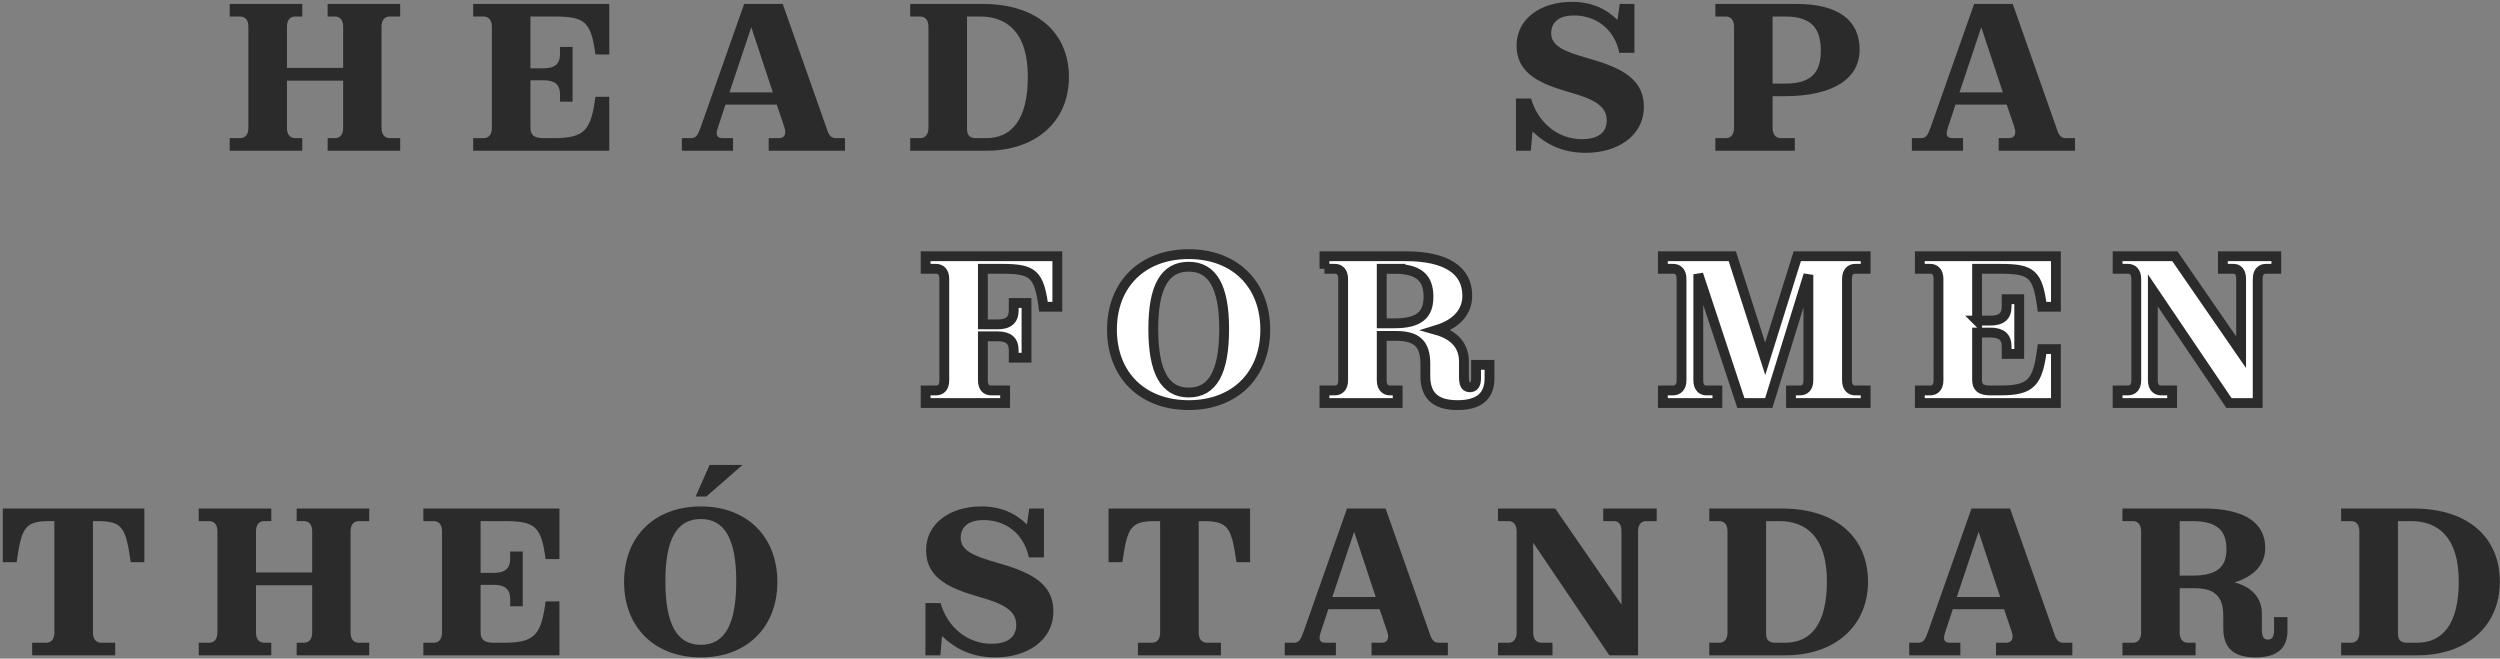
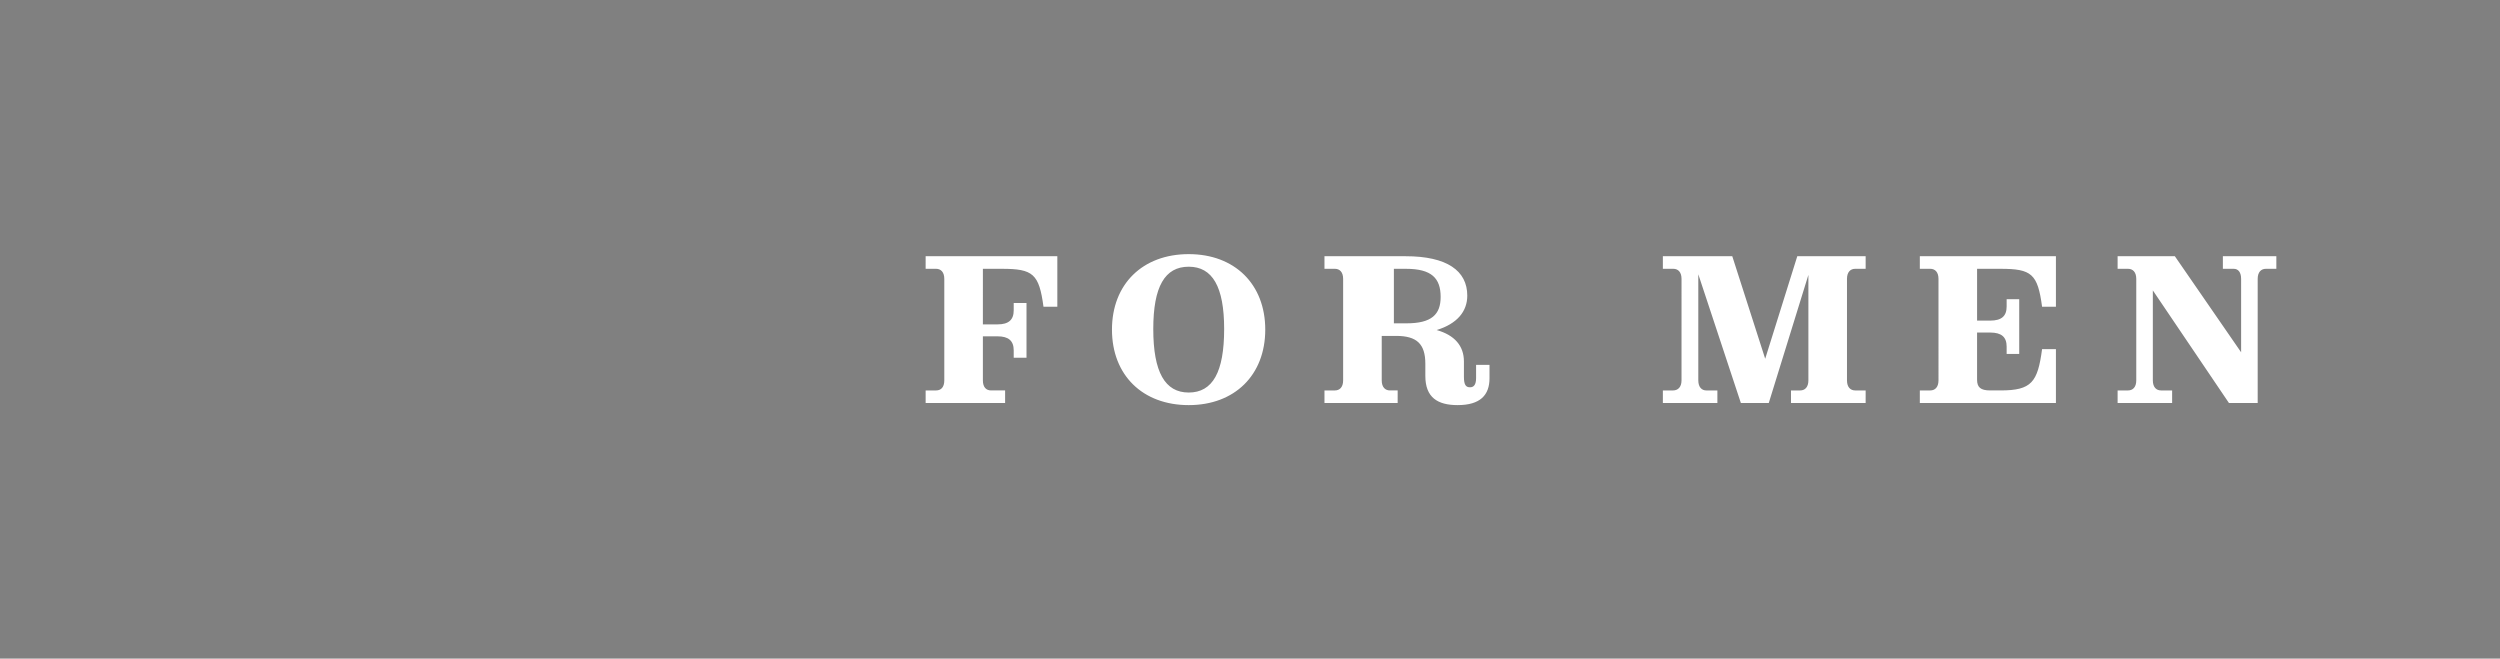
<svg xmlns="http://www.w3.org/2000/svg" viewBox="0 0 763 201" fill="none">
  <rect x="0" y="0" width="763" height="201" fill="#808080" stroke="none" />
-   <path d="M70.106 1.2H92.25v3.84h-2.177c-1.407 0-2.495.96-2.495 3.072V20.72h17.151V8.112c0-2.112-1.088-3.072-2.496-3.072h-2.24V1.2h22.144v3.84h-3.2c-1.408 0-2.496.96-2.496 3.072v30.976c0 2.112 1.088 3.072 2.496 3.072h3.2V46H99.993v-3.84h2.24c1.408 0 2.496-.96 2.496-3.072V24.624H87.578v14.464c0 2.112 1.087 3.072 2.495 3.072h2.177V46H70.106v-3.84h3.2c1.407 0 2.496-.96 2.496-3.072V8.112c0-2.112-1.089-3.072-2.497-3.072h-3.2V1.2zm91.781 19.648h4.032c3.392 0 4.992-1.344 4.992-4.288v-2.24h3.84v16.704h-3.84v-2.24c0-2.944-1.6-4.288-4.992-4.288h-4.032v14.4c0 2.304 1.088 3.264 3.968 3.264h3.2c9.472 0 11.328-2.496 12.672-12.608h4.224V46h-41.536v-3.84h3.2c1.408 0 2.496-.96 2.496-3.072V8.112c0-2.112-1.088-3.072-2.496-3.072h-3.2V1.2h41.536v15.424h-4.224c-1.344-10.048-3.2-11.584-12.672-11.584h-7.168v15.808zm51.979 17.92L227.114 1.2h11.776l13.184 37.376c.768 2.432 1.344 3.584 3.008 3.584h2.816V46h-23.296v-3.84h3.136c1.6 0 2.368-1.152 1.664-3.328l-2.368-6.976v.064h-15.616l-2.304 6.976c-.896 2.56-.128 3.264 1.472 3.264h3.136V46h-15.616v-3.84h2.816c1.536 0 2.112-1.024 2.944-3.392zm8.768-10.56h13.248L229.29 8.304l-6.656 19.904zM277.791 5.04V1.2h22.144c16.576 0 26.304 8.832 26.304 22.336C326.239 37.04 316.191 46 301.023 46h-23.232v-3.84h3.072c1.408 0 2.496-.96 2.496-3.072V8.112c0-2.112-1.088-3.072-2.496-3.072h-3.072zm17.344 34.368c0 1.92.896 2.752 2.752 2.752h3.072c7.744 0 12.736-5.568 12.736-18.752 0-13.696-6.528-18.368-14.528-18.368h-4.032v34.368zm206.572-6.848c0 8.96-8.064 14.08-17.728 14.08-6.848 0-12.032-2.432-16.256-6.528L467.211 46h-4.544V30.064h4.608c2.112 7.36 8.192 12.416 15.552 12.416 4.48 0 7.552-1.728 7.552-5.76 0-4.544-4.224-6.528-11.2-8.512-8.256-2.432-16.32-5.248-16.32-14.336 0-8 7.168-13.312 16.896-13.312 5.824 0 10.368 2.048 13.888 5.504l.704-4.864h4.48v14.912h-4.608c-1.536-7.296-7.104-11.392-13.888-11.392-4.224 0-6.912 1.856-6.912 5.44 0 3.84 3.968 5.504 10.368 7.36 9.152 2.624 17.92 5.568 17.92 15.04zm21.818-27.52V1.2h24.768c12.928 0 19.264 5.12 19.264 13.952 0 8.64-7.744 14.208-22.976 14.208h-3.584v9.728c0 2.112 1.088 3.072 2.496 3.072h4.288V46h-24.256v-3.84h3.2c1.408 0 2.496-.96 2.496-3.072V8.112c0-2.112-1.088-3.072-2.496-3.072h-3.2zm21.312 0h-3.84v20.48h3.84c8 0 10.88-3.456 10.88-9.984 0-6.848-2.816-10.496-10.88-10.496zm44.424 33.728L602.509 1.2h11.776l13.184 37.376c.768 2.432 1.344 3.584 3.008 3.584h2.816V46h-23.296v-3.84h3.136c1.6 0 2.368-1.152 1.664-3.328l-2.368-6.976v.064h-15.616l-2.304 6.976c-.896 2.56-.128 3.264 1.472 3.264h3.136V46h-15.616v-3.84h2.816c1.536 0 2.112-1.024 2.944-3.392zm8.768-10.56h13.248l-6.592-19.904-6.656 19.904zM35.16 196.16V200H9.815v-3.84h4.289c1.408 0 2.495-.96 2.495-3.072V159.04h-1.216c-7.808 0-8.768 1.792-10.304 12.544H.855V155.2h43.2v16.384h-4.16c-1.536-10.752-2.56-12.544-10.304-12.544h-1.216v34.048c0 2.112 1.088 3.072 2.497 3.072h4.288zm25.496-40.96h22.143v3.84h-2.175c-1.408 0-2.496.96-2.496 3.072v12.608h17.151v-12.608c0-2.112-1.087-3.072-2.495-3.072h-2.24v-3.84h22.143v3.84h-3.2c-1.408 0-2.496.96-2.496 3.072v30.976c0 2.112 1.088 3.072 2.496 3.072h3.2V200H90.543v-3.84h2.24c1.409 0 2.496-.96 2.496-3.072v-14.464h-17.15v14.464c0 2.112 1.088 3.072 2.496 3.072H82.8V200H60.655v-3.84h3.2c1.408 0 2.497-.96 2.497-3.072v-30.976c0-2.112-1.089-3.072-2.497-3.072h-3.2v-3.84zm86.021 19.648h4.032c3.392 0 4.992-1.344 4.992-4.288v-2.24h3.84v16.704h-3.84v-2.24c0-2.944-1.6-4.288-4.992-4.288h-4.032v14.4c0 2.304 1.088 3.264 3.968 3.264h3.2c9.472 0 11.328-2.496 12.672-12.608h4.224V200h-41.536v-3.84h3.2c1.408 0 2.496-.96 2.496-3.072v-30.976c0-2.112-1.088-3.072-2.496-3.072h-3.2v-3.84h41.536v15.424h-4.224c-1.344-10.048-3.2-11.584-12.672-11.584h-7.168v15.808zm69.899-32.96h10.048l-11.072 9.664h-3.264l4.288-9.664zm20.672 35.712c0 13.888-9.344 23.04-23.36 23.04-14.08 0-23.424-9.152-23.424-23.04s9.344-23.04 23.424-23.04c14.016 0 23.36 9.152 23.36 23.04zm-34.176-.192c0 13.184 3.584 19.392 10.816 19.392 7.296 0 10.816-6.208 10.816-19.392 0-12.928-3.584-19.008-10.816-19.008-7.296 0-10.816 6.08-10.816 19.008zm118.417 9.152c0 8.96-8.064 14.08-17.728 14.08-6.848 0-12.032-2.432-16.256-6.528l-.512 5.888h-4.544v-15.936h4.608c2.112 7.36 8.192 12.416 15.552 12.416 4.48 0 7.552-1.728 7.552-5.76 0-4.544-4.224-6.528-11.2-8.512-8.256-2.432-16.32-5.248-16.32-14.336 0-8 7.168-13.312 16.896-13.312 5.824 0 10.368 2.048 13.888 5.504l.704-4.864h4.48v14.912h-4.608c-1.536-7.296-7.104-11.392-13.888-11.392-4.224 0-6.912 1.856-6.912 5.44 0 3.84 3.968 5.504 10.368 7.36 9.152 2.624 17.92 5.568 17.92 15.04zm51.143 9.6V200h-25.344v-3.84h4.288c1.408 0 2.496-.96 2.496-3.072V159.04h-1.216c-7.808 0-8.768 1.792-10.304 12.544h-4.224V155.2h43.2v16.384h-4.16c-1.536-10.752-2.56-12.544-10.304-12.544h-1.216v34.048c0 2.112 1.088 3.072 2.496 3.072h4.288zm25.229-3.392l13.248-37.568h11.776l13.184 37.376c.768 2.432 1.344 3.584 3.008 3.584h2.816V200h-23.296v-3.84h3.136c1.6 0 2.368-1.152 1.664-3.328l-2.368-6.976v.064h-15.616l-2.304 6.976c-.896 2.56-.128 3.264 1.472 3.264h3.136V200h-15.616v-3.84h2.816c1.536 0 2.112-1.024 2.944-3.392zm8.768-10.56h13.248l-6.592-19.904-6.656 19.904zm93.301-20.096V200h-8.768l-23.232-34.368v27.456c0 2.112 1.088 3.072 2.496 3.072h3.392V200h-16.64v-3.84h3.2c1.408 0 2.496-.96 2.496-3.072v-30.976c0-2.112-1.088-3.072-2.496-3.072h-3.2v-3.84h17.472l20.224 29.312v-22.4c0-2.112-.96-3.072-2.24-3.072h-3.328v-3.84h16.32v3.84h-3.2c-1.408 0-2.496.96-2.496 3.072zm21.738-3.072v-3.84h22.144c16.576 0 26.304 8.832 26.304 22.336 0 13.504-10.048 22.464-25.216 22.464h-23.232v-3.84h3.072c1.408 0 2.496-.96 2.496-3.072v-30.976c0-2.112-1.088-3.072-2.496-3.072h-3.072zm17.344 34.368c0 1.92.896 2.752 2.752 2.752h3.072c7.744 0 12.736-5.568 12.736-18.752 0-13.696-6.528-18.368-14.528-18.368h-4.032v34.368zm49.436-.64l13.248-37.568h11.776l13.184 37.376c.768 2.432 1.344 3.584 3.008 3.584h2.816V200h-23.296v-3.84h3.136c1.6 0 2.368-1.152 1.664-3.328l-2.368-6.976v.064H596l-2.304 6.976c-.896 2.56-.128 3.264 1.472 3.264h3.136V200h-15.616v-3.84h2.816c1.536 0 2.112-1.024 2.944-3.392zm8.768-10.56h13.248l-6.592-19.904-6.656 19.904zm50.549-23.168v-3.84h24.768c12.608 0 18.816 4.416 18.816 12.032 0 4.8-3.072 8.576-9.344 10.496 5.44 1.536 8.32 4.8 8.32 9.6V192c0 2.432.576 3.2 1.856 3.2 1.152 0 1.856-.768 1.856-2.816v-4.032h4.096v4.096c0 5.12-2.816 8.192-9.728 8.192-6.08 0-9.856-2.304-9.856-8.896v-3.712c0-6.08-2.624-8.512-8.896-8.512h-4.416v13.568c0 2.112 1.088 3.072 2.496 3.072h2.368V200h-22.336v-3.84h3.2c1.408 0 2.496-.96 2.496-3.072v-30.976c0-2.112-1.088-3.072-2.496-3.072h-3.2zm21.184 0h-3.712v16.64h3.84c7.68 0 10.432-2.688 10.432-8.064 0-5.696-2.752-8.576-10.56-8.576zm45.557 0v-3.84h22.144c16.576 0 26.304 8.832 26.304 22.336 0 13.504-10.048 22.464-25.216 22.464h-23.232v-3.84h3.072c1.408 0 2.496-.96 2.496-3.072v-30.976c0-2.112-1.088-3.072-2.496-3.072h-3.072zm17.344 34.368c0 1.92.896 2.752 2.752 2.752h3.072c7.744 0 12.736-5.568 12.736-18.752 0-13.696-6.528-18.368-14.528-18.368h-4.032v34.368z" fill="#2B2B2B" />
  <mask id="a" maskUnits="userSpaceOnUse" x="280.504" y="75.56" width="416" height="50" fill="#000">
    <path fill="#fff" d="M280.504 75.56h416v50h-416z" />
    <path d="M322.696 78.2v15.424h-4.224c-1.344-10.048-3.2-11.584-12.672-11.584h-5.824V99h4.48c3.328 0 4.928-1.344 4.928-4.288v-2.24h3.904v16.704h-3.904v-2.24c0-2.944-1.6-4.288-4.928-4.288h-4.48v13.44c0 2.112 1.024 3.072 2.496 3.072h4.288V123h-24.256v-3.84h3.2c1.472 0 2.496-.96 2.496-3.072V85.112c0-2.112-1.088-3.072-2.496-3.072h-3.2V78.2h40.192zm63.46 22.4c0 13.888-9.344 23.04-23.36 23.04-14.08 0-23.424-9.152-23.424-23.04s9.344-23.04 23.424-23.04c14.016 0 23.36 9.152 23.36 23.04zm-34.176-.192c0 13.184 3.584 19.392 10.816 19.392 7.296 0 10.816-6.208 10.816-19.392 0-12.928-3.584-19.008-10.816-19.008-7.296 0-10.816 6.08-10.816 19.008zm52.249-18.368V78.2h24.768c12.608 0 18.816 4.416 18.816 12.032 0 4.8-3.072 8.576-9.344 10.496 5.44 1.536 8.32 4.8 8.32 9.6V115c0 2.432.576 3.2 1.856 3.2 1.152 0 1.856-.768 1.856-2.816v-4.032h4.096v4.096c0 5.12-2.816 8.192-9.728 8.192-6.08 0-9.856-2.304-9.856-8.896v-3.712c0-6.08-2.624-8.512-8.896-8.512h-4.416v13.568c0 2.112 1.088 3.072 2.496 3.072h2.368V123h-22.336v-3.84h3.2c1.408 0 2.496-.96 2.496-3.072V85.112c0-2.112-1.088-3.072-2.496-3.072h-3.2zm21.184 0h-3.712v16.64h3.84c7.68 0 10.432-2.688 10.432-8.064 0-5.696-2.752-8.576-10.56-8.576zm126.509 34.048V83.896L539.826 123h-8.512l-12.992-39.296v32.384c0 2.112 1.088 3.072 2.432 3.072h3.392V123h-16.64v-3.84h3.136c1.408 0 2.56-.96 2.56-3.072V85.112c0-2.112-1.088-3.072-2.496-3.072h-3.2V78.2h21.184l10.048 31.296L548.53 78.2h20.864v3.84h-3.2c-1.408 0-2.496.96-2.496 3.072v30.976c0 2.112 1.088 3.072 2.496 3.072h3.2V123H546.61v-3.84h2.816c1.408 0 2.496-.96 2.496-3.072zm51.481-18.24h4.032c3.392 0 4.992-1.344 4.992-4.288v-2.24h3.84v16.704h-3.84v-2.24c0-2.944-1.6-4.288-4.992-4.288h-4.032v14.4c0 2.304 1.088 3.264 3.968 3.264h3.2c9.472 0 11.328-2.496 12.672-12.608h4.224V123h-41.536v-3.84h3.2c1.408 0 2.496-.96 2.496-3.072V85.112c0-2.112-1.088-3.072-2.496-3.072h-3.2V78.2h41.536v15.424h-4.224c-1.344-10.048-3.2-11.584-12.672-11.584h-7.168v15.808zm85.643-12.736V123h-8.768l-23.232-34.368v27.456c0 2.112 1.088 3.072 2.496 3.072h3.392V123h-16.64v-3.84h3.2c1.408 0 2.496-.96 2.496-3.072V85.112c0-2.112-1.088-3.072-2.496-3.072h-3.2V78.2h17.472l20.224 29.312v-22.4c0-2.112-.96-3.072-2.24-3.072h-3.328V78.2h16.32v3.84h-3.2c-1.408 0-2.496.96-2.496 3.072z" />
  </mask>
-   <path d="M322.696 78.2v15.424h-4.224c-1.344-10.048-3.2-11.584-12.672-11.584h-5.824V99h4.48c3.328 0 4.928-1.344 4.928-4.288v-2.24h3.904v16.704h-3.904v-2.24c0-2.944-1.6-4.288-4.928-4.288h-4.48v13.44c0 2.112 1.024 3.072 2.496 3.072h4.288V123h-24.256v-3.84h3.2c1.472 0 2.496-.96 2.496-3.072V85.112c0-2.112-1.088-3.072-2.496-3.072h-3.2V78.2h40.192zm63.46 22.4c0 13.888-9.344 23.04-23.36 23.04-14.08 0-23.424-9.152-23.424-23.04s9.344-23.04 23.424-23.04c14.016 0 23.36 9.152 23.36 23.04zm-34.176-.192c0 13.184 3.584 19.392 10.816 19.392 7.296 0 10.816-6.208 10.816-19.392 0-12.928-3.584-19.008-10.816-19.008-7.296 0-10.816 6.08-10.816 19.008zm52.249-18.368V78.2h24.768c12.608 0 18.816 4.416 18.816 12.032 0 4.8-3.072 8.576-9.344 10.496 5.44 1.536 8.32 4.8 8.32 9.6V115c0 2.432.576 3.2 1.856 3.2 1.152 0 1.856-.768 1.856-2.816v-4.032h4.096v4.096c0 5.12-2.816 8.192-9.728 8.192-6.08 0-9.856-2.304-9.856-8.896v-3.712c0-6.08-2.624-8.512-8.896-8.512h-4.416v13.568c0 2.112 1.088 3.072 2.496 3.072h2.368V123h-22.336v-3.84h3.2c1.408 0 2.496-.96 2.496-3.072V85.112c0-2.112-1.088-3.072-2.496-3.072h-3.2zm21.184 0h-3.712v16.64h3.84c7.68 0 10.432-2.688 10.432-8.064 0-5.696-2.752-8.576-10.56-8.576zm126.509 34.048V83.896L539.826 123h-8.512l-12.992-39.296v32.384c0 2.112 1.088 3.072 2.432 3.072h3.392V123h-16.64v-3.84h3.136c1.408 0 2.56-.96 2.56-3.072V85.112c0-2.112-1.088-3.072-2.496-3.072h-3.2V78.2h21.184l10.048 31.296L548.53 78.2h20.864v3.84h-3.2c-1.408 0-2.496.96-2.496 3.072v30.976c0 2.112 1.088 3.072 2.496 3.072h3.2V123H546.61v-3.84h2.816c1.408 0 2.496-.96 2.496-3.072zm51.481-18.24h4.032c3.392 0 4.992-1.344 4.992-4.288v-2.24h3.84v16.704h-3.84v-2.24c0-2.944-1.6-4.288-4.992-4.288h-4.032v14.4c0 2.304 1.088 3.264 3.968 3.264h3.2c9.472 0 11.328-2.496 12.672-12.608h4.224V123h-41.536v-3.84h3.2c1.408 0 2.496-.96 2.496-3.072V85.112c0-2.112-1.088-3.072-2.496-3.072h-3.2V78.2h41.536v15.424h-4.224c-1.344-10.048-3.2-11.584-12.672-11.584h-7.168v15.808zm85.643-12.736V123h-8.768l-23.232-34.368v27.456c0 2.112 1.088 3.072 2.496 3.072h3.392V123h-16.64v-3.84h3.2c1.408 0 2.496-.96 2.496-3.072V85.112c0-2.112-1.088-3.072-2.496-3.072h-3.2V78.2h17.472l20.224 29.312v-22.4c0-2.112-.96-3.072-2.24-3.072h-3.328V78.2h16.32v3.84h-3.2c-1.408 0-2.496.96-2.496 3.072z" fill="#fff" />
-   <path d="M322.696 78.2v15.424h-4.224c-1.344-10.048-3.2-11.584-12.672-11.584h-5.824V99h4.48c3.328 0 4.928-1.344 4.928-4.288v-2.24h3.904v16.704h-3.904v-2.24c0-2.944-1.6-4.288-4.928-4.288h-4.48v13.44c0 2.112 1.024 3.072 2.496 3.072h4.288V123h-24.256v-3.84h3.2c1.472 0 2.496-.96 2.496-3.072V85.112c0-2.112-1.088-3.072-2.496-3.072h-3.2V78.2h40.192zm63.46 22.4c0 13.888-9.344 23.04-23.36 23.04-14.08 0-23.424-9.152-23.424-23.04s9.344-23.04 23.424-23.04c14.016 0 23.36 9.152 23.36 23.04zm-34.176-.192c0 13.184 3.584 19.392 10.816 19.392 7.296 0 10.816-6.208 10.816-19.392 0-12.928-3.584-19.008-10.816-19.008-7.296 0-10.816 6.08-10.816 19.008zm52.249-18.368V78.2h24.768c12.608 0 18.816 4.416 18.816 12.032 0 4.8-3.072 8.576-9.344 10.496 5.44 1.536 8.32 4.8 8.32 9.6V115c0 2.432.576 3.2 1.856 3.2 1.152 0 1.856-.768 1.856-2.816v-4.032h4.096v4.096c0 5.12-2.816 8.192-9.728 8.192-6.08 0-9.856-2.304-9.856-8.896v-3.712c0-6.08-2.624-8.512-8.896-8.512h-4.416v13.568c0 2.112 1.088 3.072 2.496 3.072h2.368V123h-22.336v-3.84h3.2c1.408 0 2.496-.96 2.496-3.072V85.112c0-2.112-1.088-3.072-2.496-3.072h-3.2zm21.184 0h-3.712v16.64h3.84c7.68 0 10.432-2.688 10.432-8.064 0-5.696-2.752-8.576-10.56-8.576zm126.509 34.048V83.896L539.826 123h-8.512l-12.992-39.296v32.384c0 2.112 1.088 3.072 2.432 3.072h3.392V123h-16.64v-3.84h3.136c1.408 0 2.56-.96 2.56-3.072V85.112c0-2.112-1.088-3.072-2.496-3.072h-3.2V78.2h21.184l10.048 31.296L548.53 78.2h20.864v3.84h-3.2c-1.408 0-2.496.96-2.496 3.072v30.976c0 2.112 1.088 3.072 2.496 3.072h3.2V123H546.61v-3.84h2.816c1.408 0 2.496-.96 2.496-3.072zm51.481-18.24h4.032c3.392 0 4.992-1.344 4.992-4.288v-2.24h3.84v16.704h-3.84v-2.24c0-2.944-1.6-4.288-4.992-4.288h-4.032v14.4c0 2.304 1.088 3.264 3.968 3.264h3.2c9.472 0 11.328-2.496 12.672-12.608h4.224V123h-41.536v-3.84h3.2c1.408 0 2.496-.96 2.496-3.072V85.112c0-2.112-1.088-3.072-2.496-3.072h-3.2V78.2h41.536v15.424h-4.224c-1.344-10.048-3.2-11.584-12.672-11.584h-7.168v15.808zm85.643-12.736V123h-8.768l-23.232-34.368v27.456c0 2.112 1.088 3.072 2.496 3.072h3.392V123h-16.64v-3.84h3.2c1.408 0 2.496-.96 2.496-3.072V85.112c0-2.112-1.088-3.072-2.496-3.072h-3.2V78.2h17.472l20.224 29.312v-22.4c0-2.112-.96-3.072-2.24-3.072h-3.328V78.2h16.32v3.84h-3.2c-1.408 0-2.496.96-2.496 3.072z" stroke="#2B2B2B" stroke-width="3" mask="url(#a)" />
+   <path d="M322.696 78.2v15.424h-4.224c-1.344-10.048-3.2-11.584-12.672-11.584h-5.824V99h4.48c3.328 0 4.928-1.344 4.928-4.288v-2.24h3.904v16.704h-3.904v-2.24c0-2.944-1.6-4.288-4.928-4.288h-4.48v13.44c0 2.112 1.024 3.072 2.496 3.072h4.288V123h-24.256v-3.84h3.2c1.472 0 2.496-.96 2.496-3.072V85.112c0-2.112-1.088-3.072-2.496-3.072h-3.2V78.2h40.192zm63.46 22.4c0 13.888-9.344 23.04-23.36 23.04-14.08 0-23.424-9.152-23.424-23.04s9.344-23.04 23.424-23.04c14.016 0 23.36 9.152 23.36 23.04zm-34.176-.192c0 13.184 3.584 19.392 10.816 19.392 7.296 0 10.816-6.208 10.816-19.392 0-12.928-3.584-19.008-10.816-19.008-7.296 0-10.816 6.08-10.816 19.008zm52.249-18.368V78.2h24.768c12.608 0 18.816 4.416 18.816 12.032 0 4.8-3.072 8.576-9.344 10.496 5.44 1.536 8.32 4.8 8.32 9.6V115c0 2.432.576 3.2 1.856 3.2 1.152 0 1.856-.768 1.856-2.816v-4.032h4.096v4.096c0 5.12-2.816 8.192-9.728 8.192-6.08 0-9.856-2.304-9.856-8.896v-3.712c0-6.08-2.624-8.512-8.896-8.512h-4.416v13.568c0 2.112 1.088 3.072 2.496 3.072h2.368V123h-22.336v-3.84h3.2c1.408 0 2.496-.96 2.496-3.072V85.112c0-2.112-1.088-3.072-2.496-3.072h-3.2zm21.184 0v16.64h3.84c7.68 0 10.432-2.688 10.432-8.064 0-5.696-2.752-8.576-10.56-8.576zm126.509 34.048V83.896L539.826 123h-8.512l-12.992-39.296v32.384c0 2.112 1.088 3.072 2.432 3.072h3.392V123h-16.64v-3.84h3.136c1.408 0 2.56-.96 2.56-3.072V85.112c0-2.112-1.088-3.072-2.496-3.072h-3.2V78.2h21.184l10.048 31.296L548.53 78.2h20.864v3.84h-3.2c-1.408 0-2.496.96-2.496 3.072v30.976c0 2.112 1.088 3.072 2.496 3.072h3.2V123H546.61v-3.84h2.816c1.408 0 2.496-.96 2.496-3.072zm51.481-18.24h4.032c3.392 0 4.992-1.344 4.992-4.288v-2.24h3.84v16.704h-3.84v-2.24c0-2.944-1.6-4.288-4.992-4.288h-4.032v14.4c0 2.304 1.088 3.264 3.968 3.264h3.2c9.472 0 11.328-2.496 12.672-12.608h4.224V123h-41.536v-3.84h3.2c1.408 0 2.496-.96 2.496-3.072V85.112c0-2.112-1.088-3.072-2.496-3.072h-3.2V78.2h41.536v15.424h-4.224c-1.344-10.048-3.2-11.584-12.672-11.584h-7.168v15.808zm85.643-12.736V123h-8.768l-23.232-34.368v27.456c0 2.112 1.088 3.072 2.496 3.072h3.392V123h-16.64v-3.84h3.2c1.408 0 2.496-.96 2.496-3.072V85.112c0-2.112-1.088-3.072-2.496-3.072h-3.2V78.2h17.472l20.224 29.312v-22.4c0-2.112-.96-3.072-2.24-3.072h-3.328V78.2h16.32v3.84h-3.2c-1.408 0-2.496.96-2.496 3.072z" fill="#fff" />
</svg>